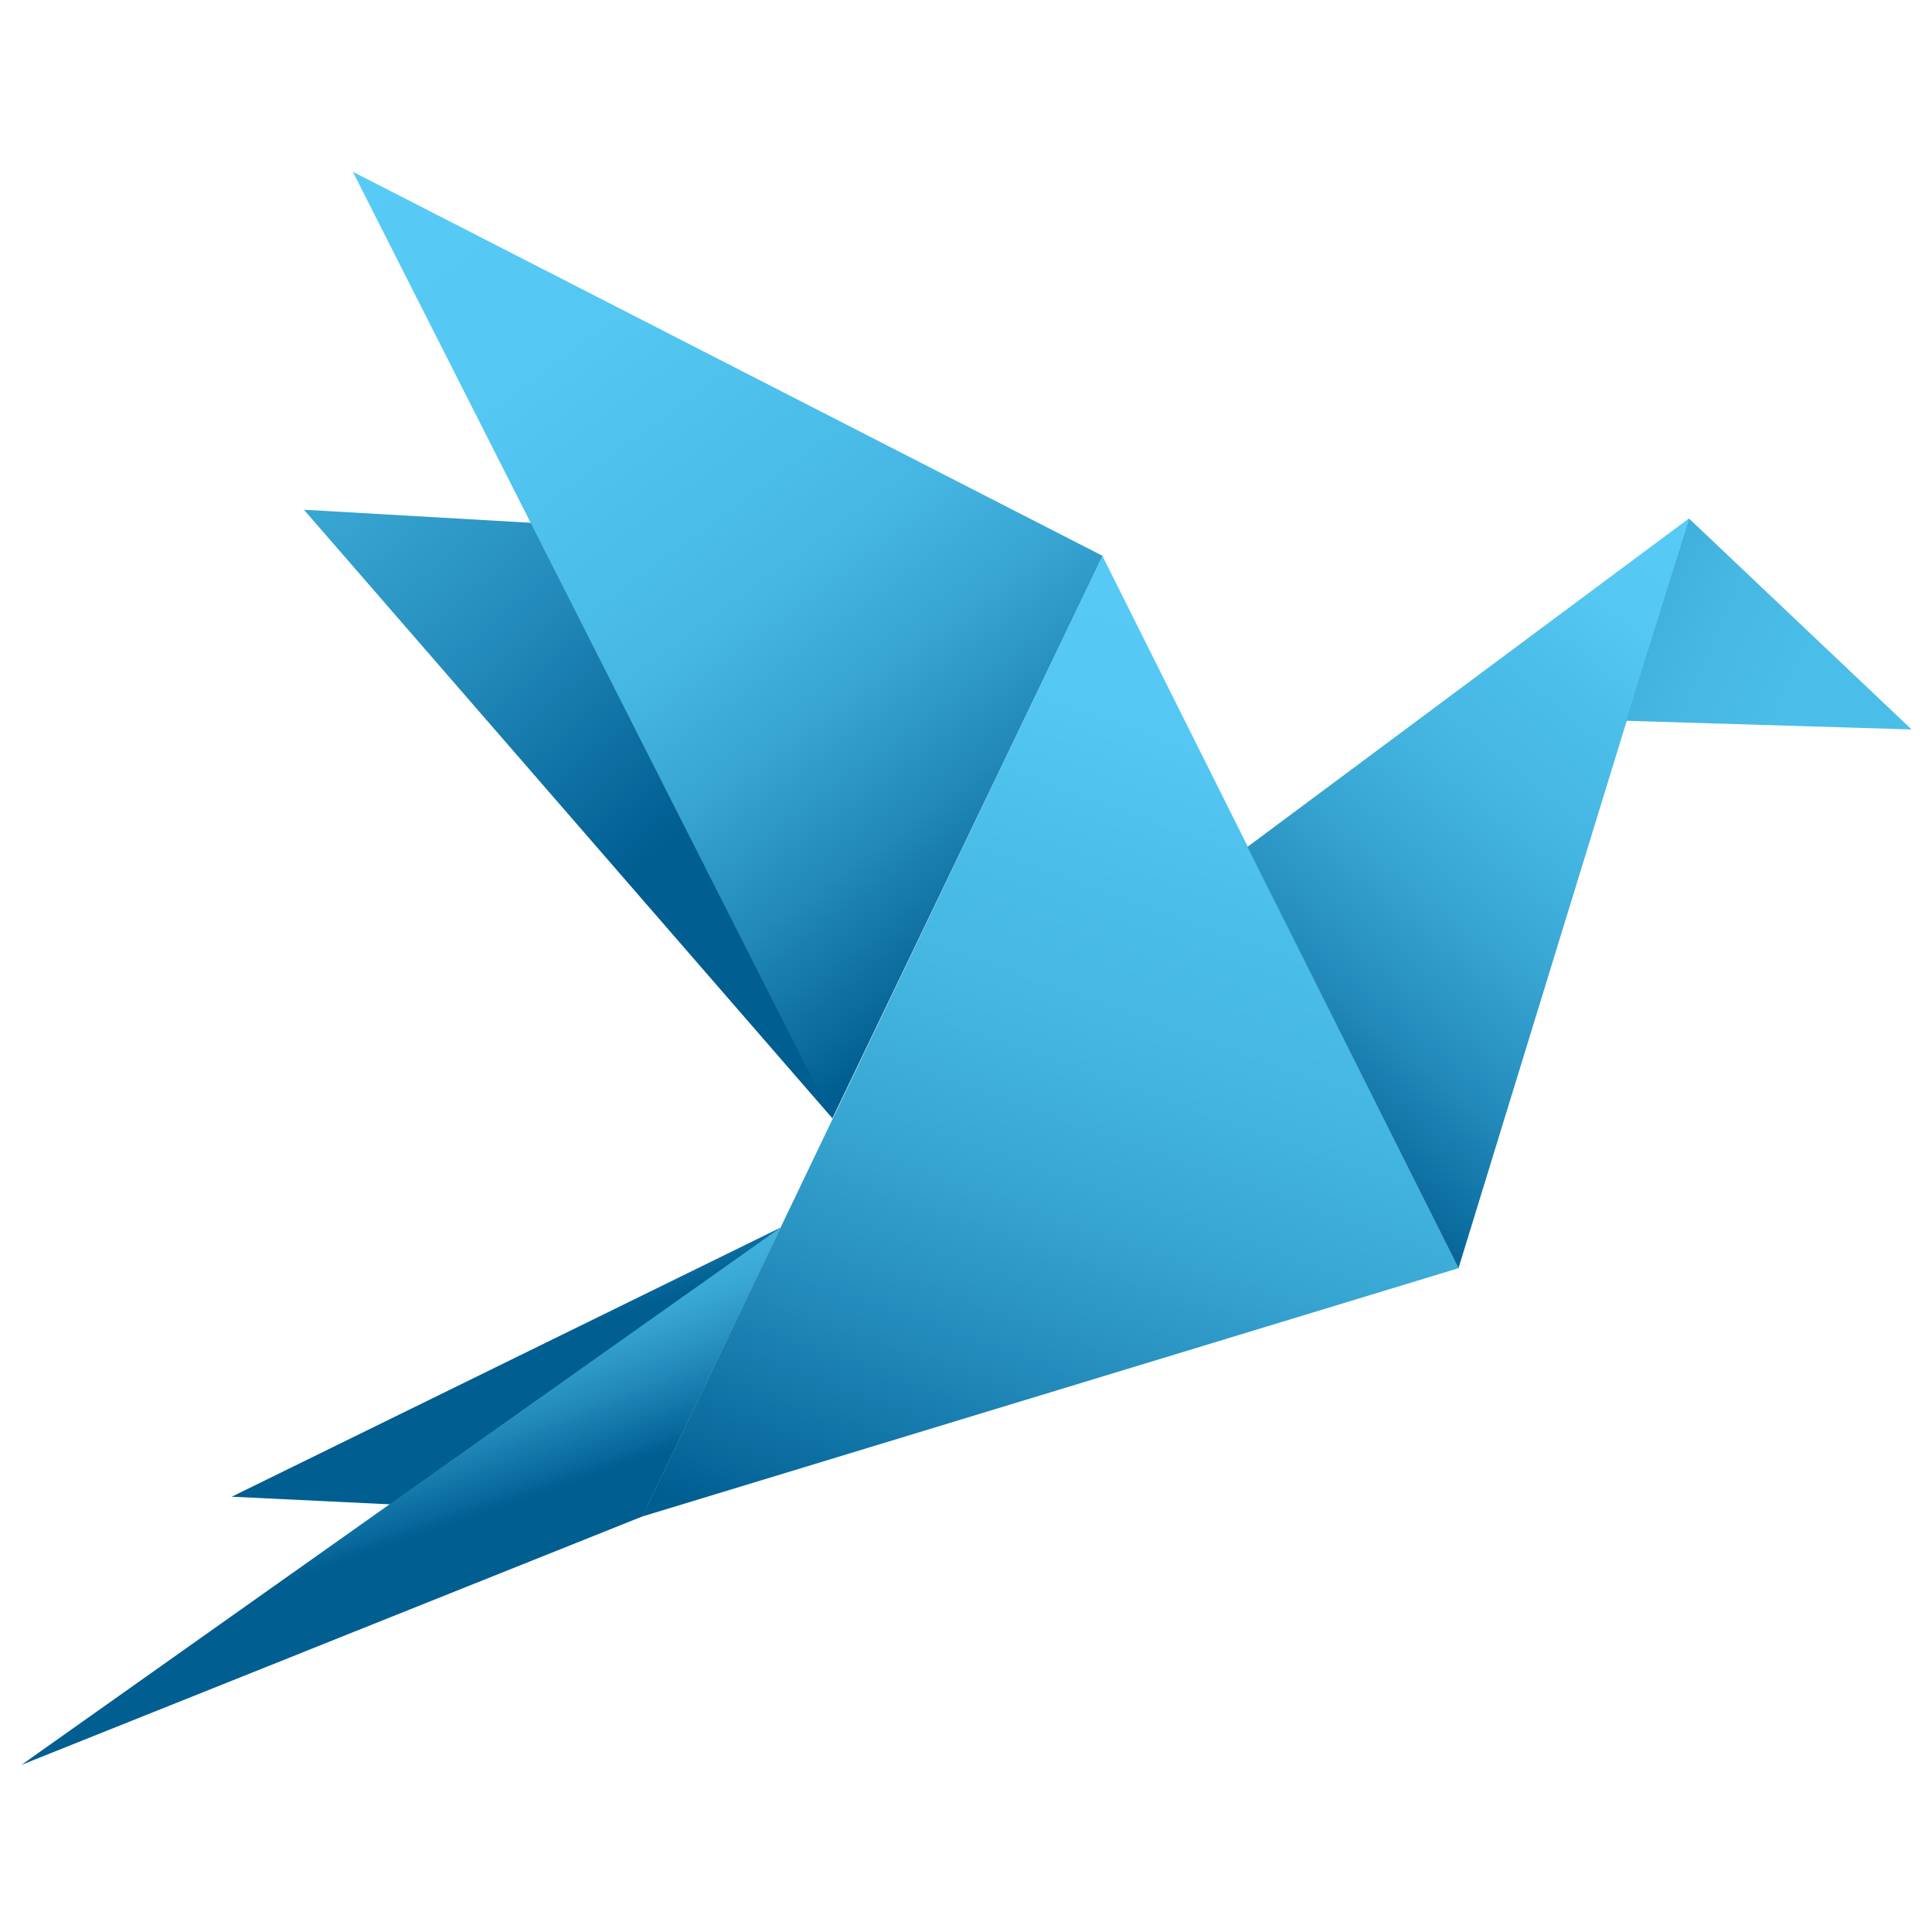
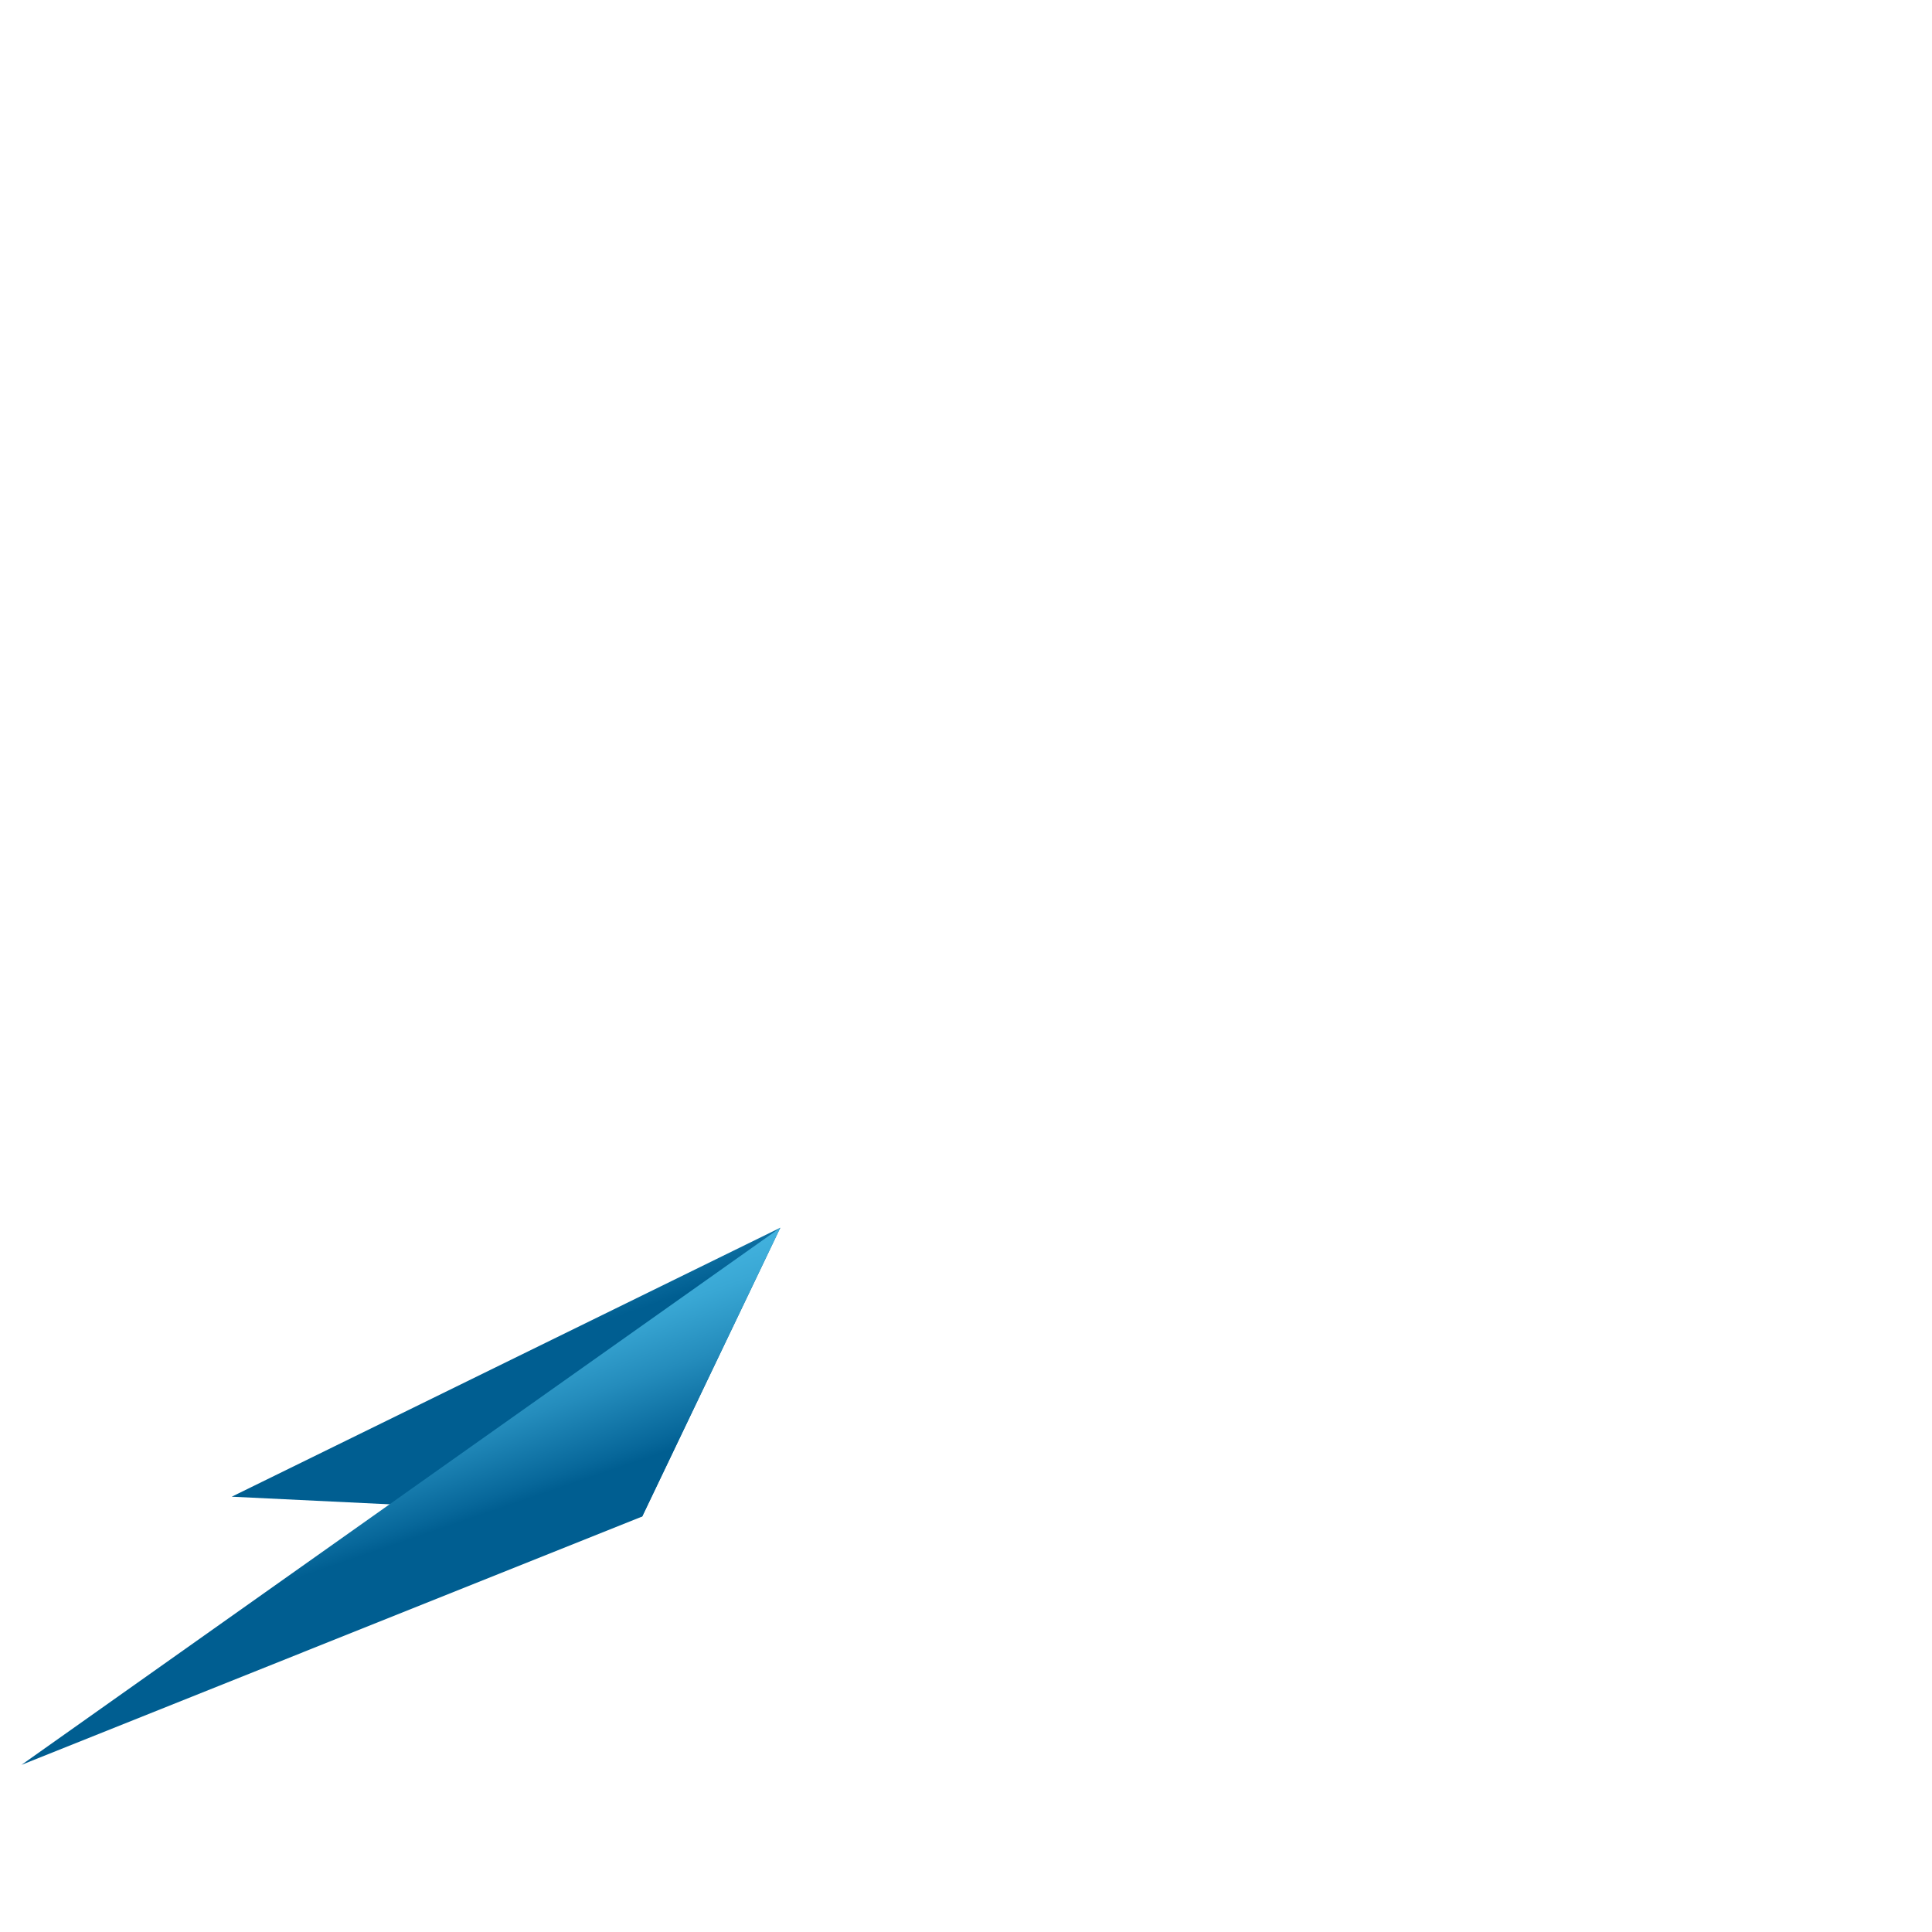
<svg xmlns="http://www.w3.org/2000/svg" width="90" height="90" viewBox="0 0 90 90" fill="none">
-   <path d="M51.351 25.888L14.157 23.745L38.772 52.092L51.351 25.888Z" fill="url(#paint0_linear_243_178)" />
-   <path d="M67.942 59.077L29.916 70.645L51.351 25.888L67.942 59.077Z" fill="url(#paint1_linear_243_178)" />
-   <path d="M51.351 25.888L16.434 8L38.772 52.092L51.351 25.888Z" fill="url(#paint2_linear_243_178)" />
-   <path d="M58.11 39.452L78.677 24.151L67.942 59.077L58.11 39.452Z" fill="url(#paint3_linear_243_178)" />
-   <path d="M78.677 24.151L75.749 33.576L89.051 33.982L78.677 24.151Z" fill="url(#paint4_linear_243_178)" />
  <path d="M36.35 57.192L10.795 69.722L29.916 70.645L36.35 57.192Z" fill="url(#paint5_linear_243_178)" />
  <path d="M36.35 57.192L1 82.214L29.916 70.645L36.35 57.192Z" fill="url(#paint6_linear_243_178)" />
  <defs>
    <linearGradient id="paint0_linear_243_178" x1="39.606" y1="32.054" x2="15.188" y2="3.462" gradientUnits="userSpaceOnUse">
      <stop stop-color="#005E91" />
      <stop offset="0.07" stop-color="#07679A" />
      <stop offset="0.34" stop-color="#248CBC" />
      <stop offset="0.6" stop-color="#39A7D4" />
      <stop offset="0.82" stop-color="#46B7E3" />
      <stop offset="1" stop-color="#4BBDE9" />
    </linearGradient>
    <linearGradient id="paint1_linear_243_178" x1="44.449" y1="74.44" x2="61.051" y2="27.704" gradientUnits="userSpaceOnUse">
      <stop stop-color="#005E91" />
      <stop offset="0.04" stop-color="#07679A" />
      <stop offset="0.23" stop-color="#248CBC" />
      <stop offset="0.4" stop-color="#39A7D4" />
      <stop offset="0.56" stop-color="#46B7E3" />
      <stop offset="0.68" stop-color="#4BBDE9" />
      <stop offset="0.83" stop-color="#54C7F2" />
      <stop offset="1" stop-color="#57CBF5" />
    </linearGradient>
    <linearGradient id="paint2_linear_243_178" x1="48.511" y1="43.679" x2="20.218" y2="5.203" gradientUnits="userSpaceOnUse">
      <stop stop-color="#005E91" />
      <stop offset="0.01" stop-color="#036294" />
      <stop offset="0.17" stop-color="#2289B9" />
      <stop offset="0.31" stop-color="#38A5D3" />
      <stop offset="0.43" stop-color="#46B6E3" />
      <stop offset="0.52" stop-color="#4BBDE9" />
      <stop offset="0.53" stop-color="#4BBDE9" />
      <stop offset="0.74" stop-color="#54C7F2" />
      <stop offset="1" stop-color="#57CBF5" />
    </linearGradient>
    <linearGradient id="paint3_linear_243_178" x1="56.295" y1="51.395" x2="78.379" y2="24.346" gradientUnits="userSpaceOnUse">
      <stop stop-color="#005E91" />
      <stop offset="0.05" stop-color="#07679A" />
      <stop offset="0.24" stop-color="#248CBC" />
      <stop offset="0.43" stop-color="#39A7D4" />
      <stop offset="0.59" stop-color="#46B7E3" />
      <stop offset="0.71" stop-color="#4BBDE9" />
      <stop offset="0.72" stop-color="#4BBDE9" />
      <stop offset="0.85" stop-color="#54C7F2" />
      <stop offset="1" stop-color="#57CBF5" />
    </linearGradient>
    <linearGradient id="paint4_linear_243_178" x1="55.552" y1="30.475" x2="79.706" y2="40.82" gradientUnits="userSpaceOnUse">
      <stop stop-color="#005E91" />
      <stop offset="0.07" stop-color="#07679A" />
      <stop offset="0.34" stop-color="#248CBC" />
      <stop offset="0.6" stop-color="#39A7D4" />
      <stop offset="0.82" stop-color="#46B7E3" />
      <stop offset="1" stop-color="#4BBDE9" />
    </linearGradient>
    <linearGradient id="paint5_linear_243_178" x1="23.699" y1="63.084" x2="20.242" y2="53.03" gradientUnits="userSpaceOnUse">
      <stop stop-color="#005E91" />
      <stop offset="0.07" stop-color="#07679A" />
      <stop offset="0.34" stop-color="#248CBC" />
      <stop offset="0.6" stop-color="#39A7D4" />
      <stop offset="0.82" stop-color="#46B7E3" />
      <stop offset="1" stop-color="#4BBDE9" />
    </linearGradient>
    <linearGradient id="paint6_linear_243_178" x1="19.548" y1="71.565" x2="14.395" y2="56.579" gradientUnits="userSpaceOnUse">
      <stop stop-color="#005E91" />
      <stop offset="0.04" stop-color="#07679A" />
      <stop offset="0.23" stop-color="#248CBC" />
      <stop offset="0.4" stop-color="#39A7D4" />
      <stop offset="0.56" stop-color="#46B7E3" />
      <stop offset="0.68" stop-color="#4BBDE9" />
      <stop offset="0.83" stop-color="#54C7F2" />
      <stop offset="1" stop-color="#57CBF5" />
    </linearGradient>
  </defs>
</svg>